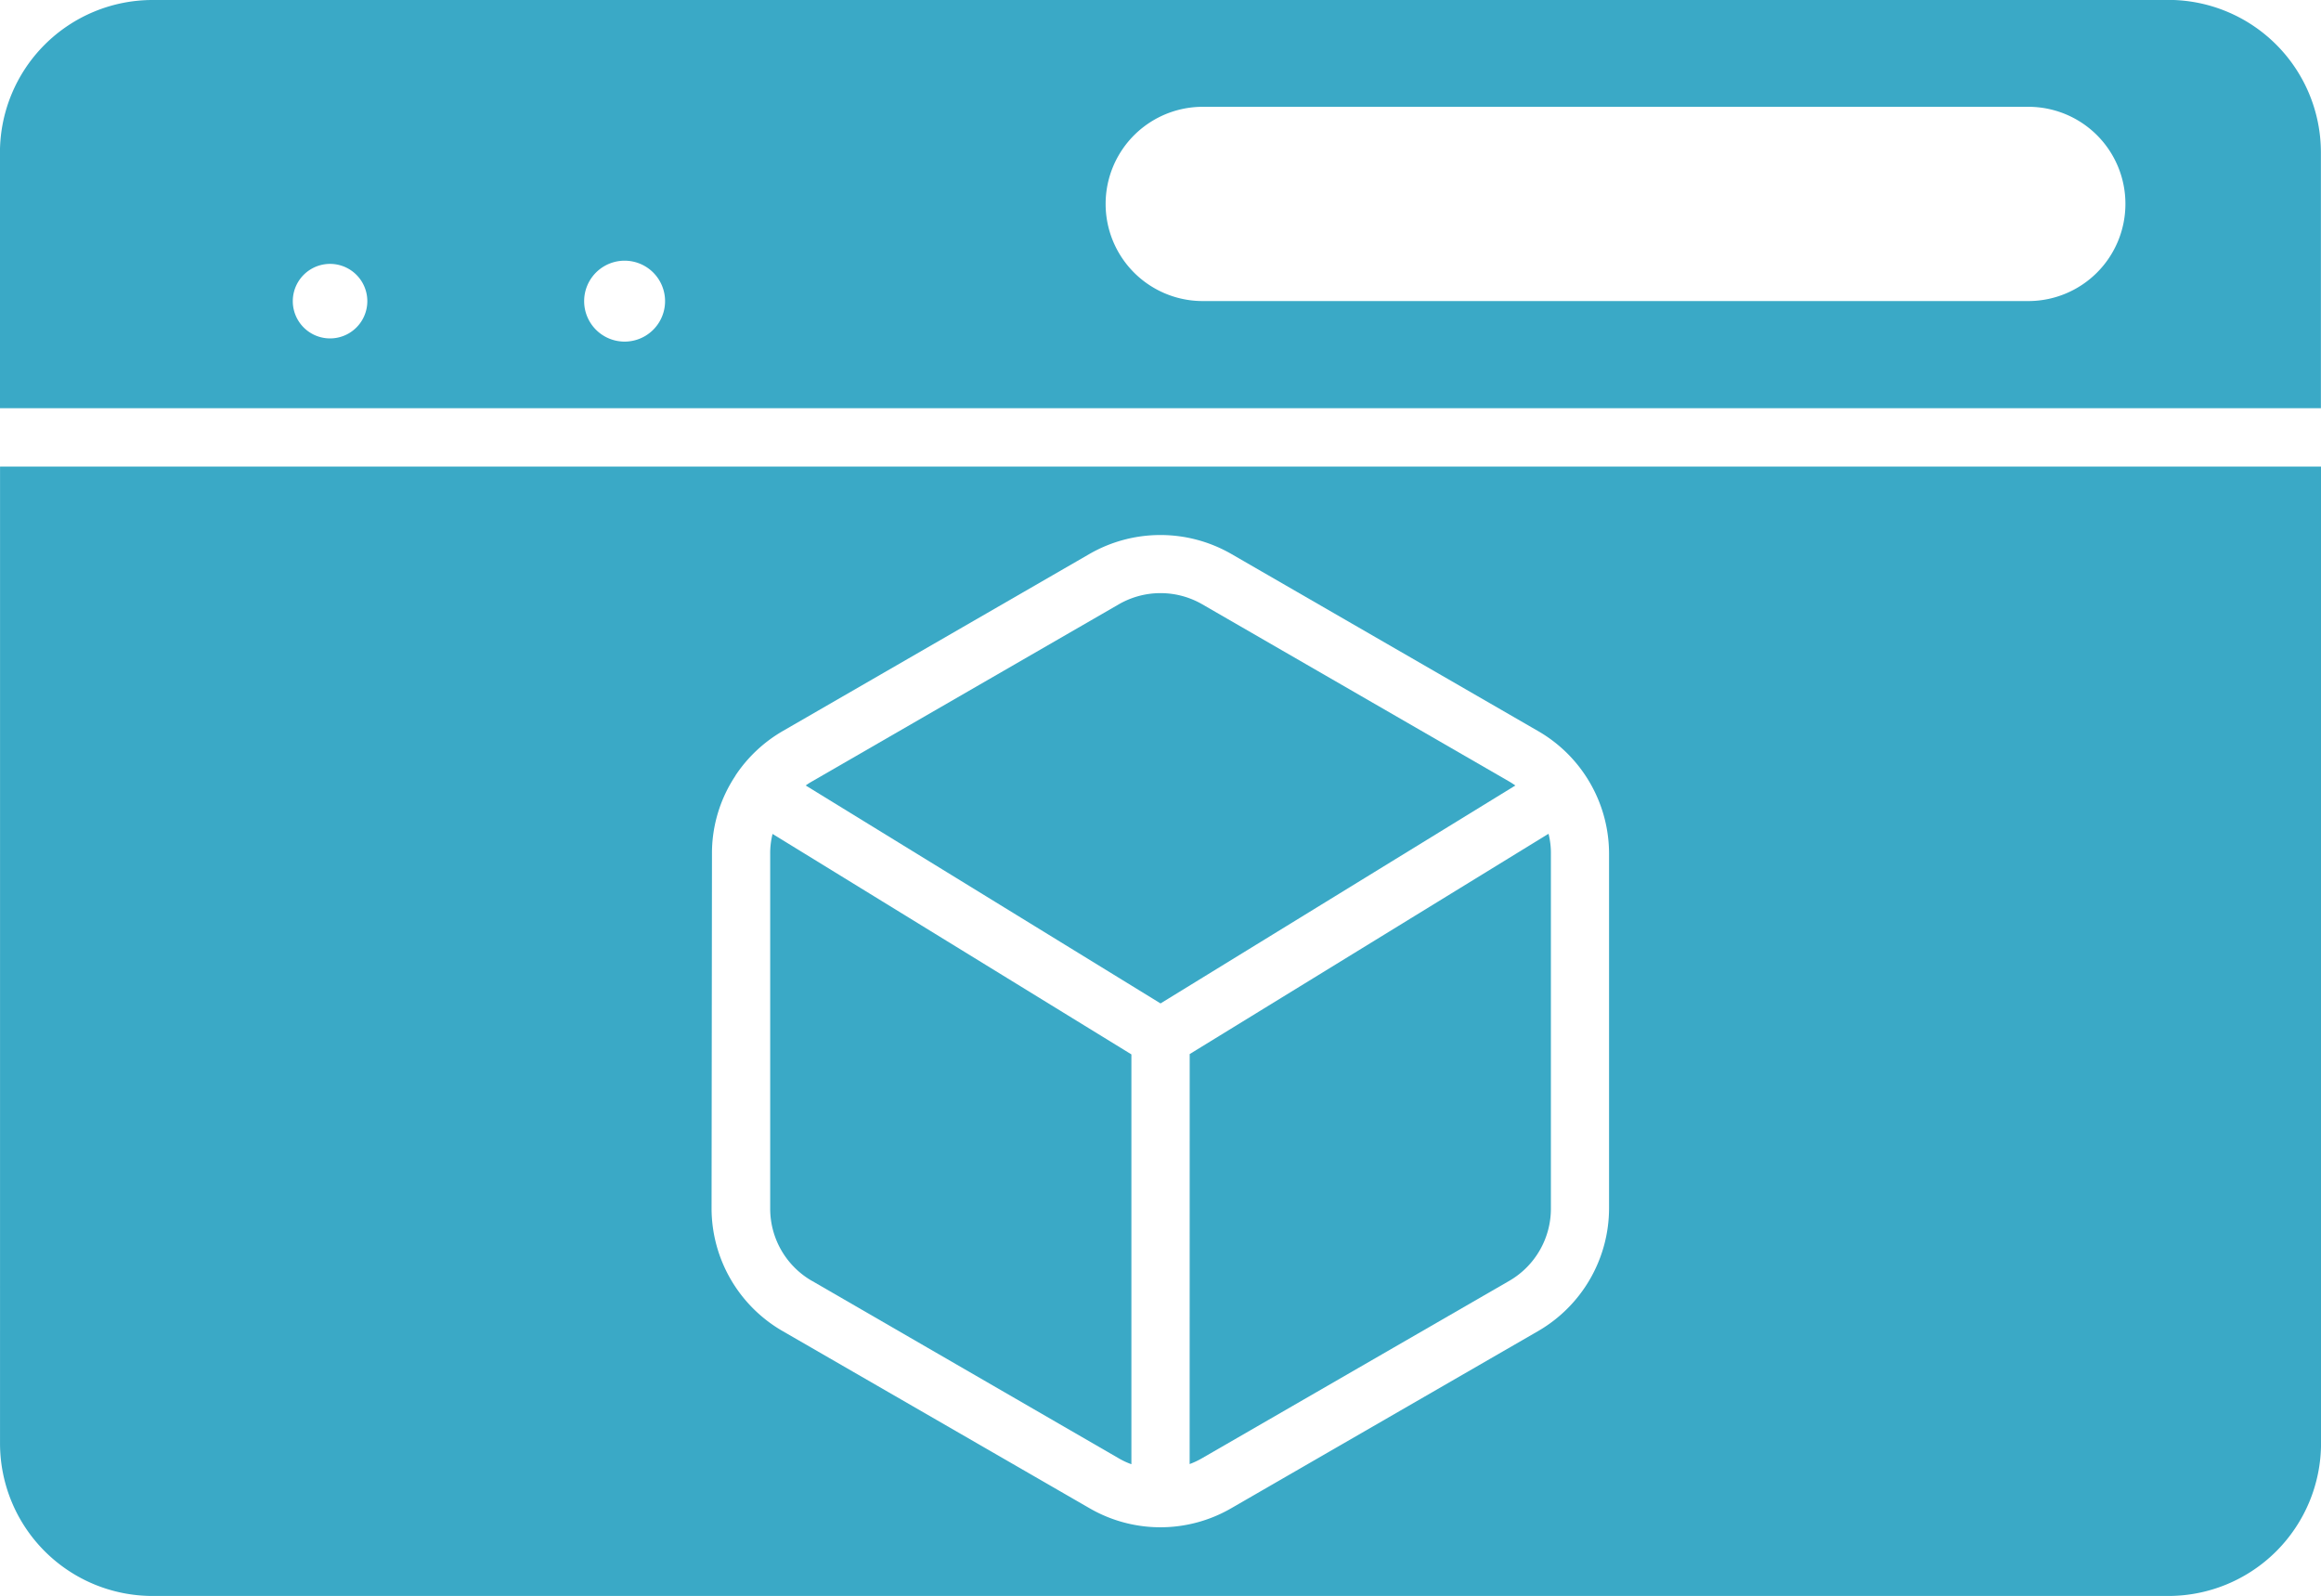
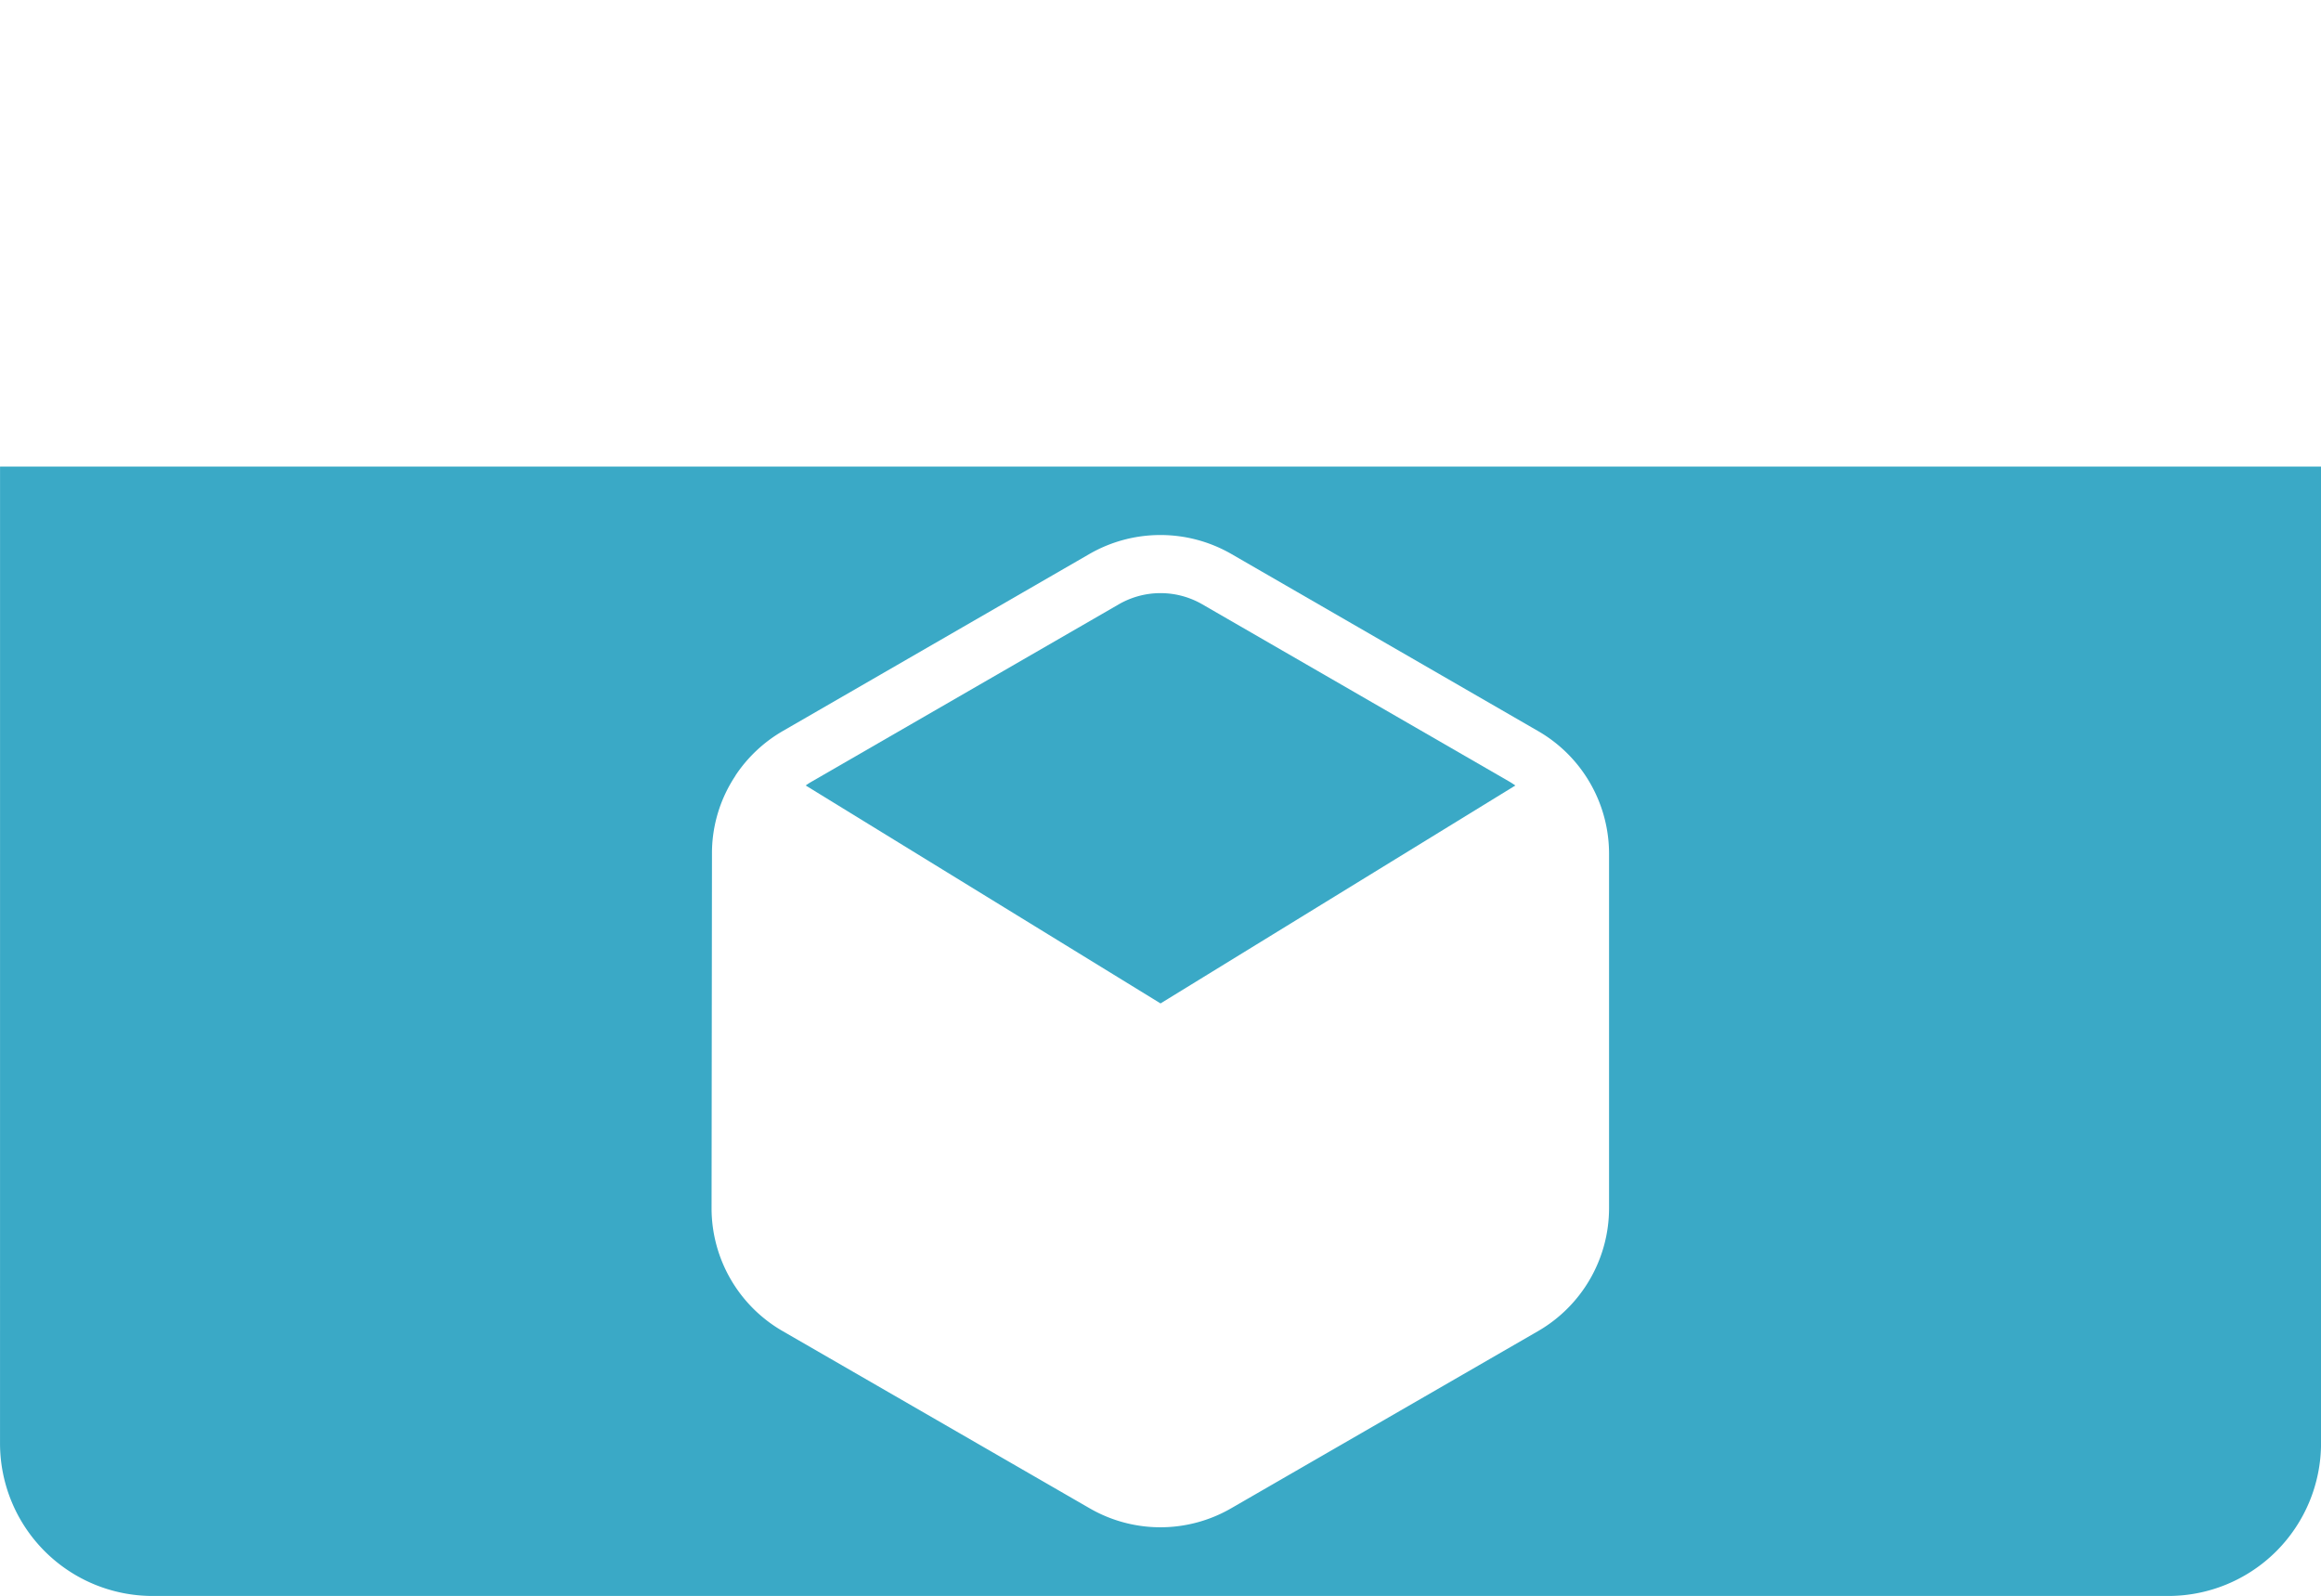
<svg xmlns="http://www.w3.org/2000/svg" id="noun-3d-7829571" width="97.985" height="67.372" viewBox="0 0 97.985 67.372">
-   <path id="Path_49597" data-name="Path 49597" d="M131.375,214.867h-85.1a6.444,6.444,0,0,0-6.445,6.437V232.1l97.983,0V221.3a6.443,6.443,0,0,0-6.441-6.437ZM52.193,227.576h0a1.573,1.573,0,1,1,0,.008Zm12.3,0h0a1.708,1.708,0,1,1,0,.008Zm65.067-4.1a4.1,4.1,0,0,1-4.1,4.1H90.608a4.1,4.1,0,0,1,0-8.2H125.46a4.094,4.094,0,0,1,4.1,4.1Z" transform="translate(-39.832 -214.867)" fill="#3aa9c6" />
  <path id="Path_49598" data-name="Path 49598" d="M458.689,509.315c-.082-.057-.164-.111-.254-.164l-12.967-7.486v0a3.523,3.523,0,0,0-3.518,0l-12.967,7.486a2.691,2.691,0,0,0-.254.164l14.98,9.2Z" transform="translate(-394.715 -476.156)" fill="#3aa9c6" />
-   <path id="Path_49599" data-name="Path 49599" d="M614.048,643.9a3.468,3.468,0,0,0,.529-.25l12.967-7.486a3.523,3.523,0,0,0,1.755-3.046V618.149a3.355,3.355,0,0,0-.1-.857l-15.149,9.3Z" transform="translate(-563.825 -582.095)" fill="#3aa9c6" />
-   <path id="Path_49600" data-name="Path 49600" d="M413.308,636.21l12.967,7.5a3.1,3.1,0,0,0,.529.246v-17.3l-15.149-9.307a3.348,3.348,0,0,0-.1.853v14.965a3.519,3.519,0,0,0,1.755,3.046Z" transform="translate(-379.04 -582.145)" fill="#3aa9c6" />
  <path id="Path_49601" data-name="Path 49601" d="M39.844,481.3a6.444,6.444,0,0,0,6.445,6.437l85.1,0a6.449,6.449,0,0,0,6.441-6.441V440.06H39.845ZM69.9,456.41a5.9,5.9,0,0,1,.992-3.3v-.008a6.011,6.011,0,0,1,1.984-1.87l12.967-7.486a6.006,6.006,0,0,1,5.977,0l12.967,7.486a5.983,5.983,0,0,1,2.985,5.174v14.965a6,6,0,0,1-2.985,5.178l-12.967,7.486a5.967,5.967,0,0,1-5.977,0l-12.971-7.486h0a5.991,5.991,0,0,1-2.989-5.178Z" transform="translate(-39.843 -420.364)" fill="#3aa9c6" />
</svg>